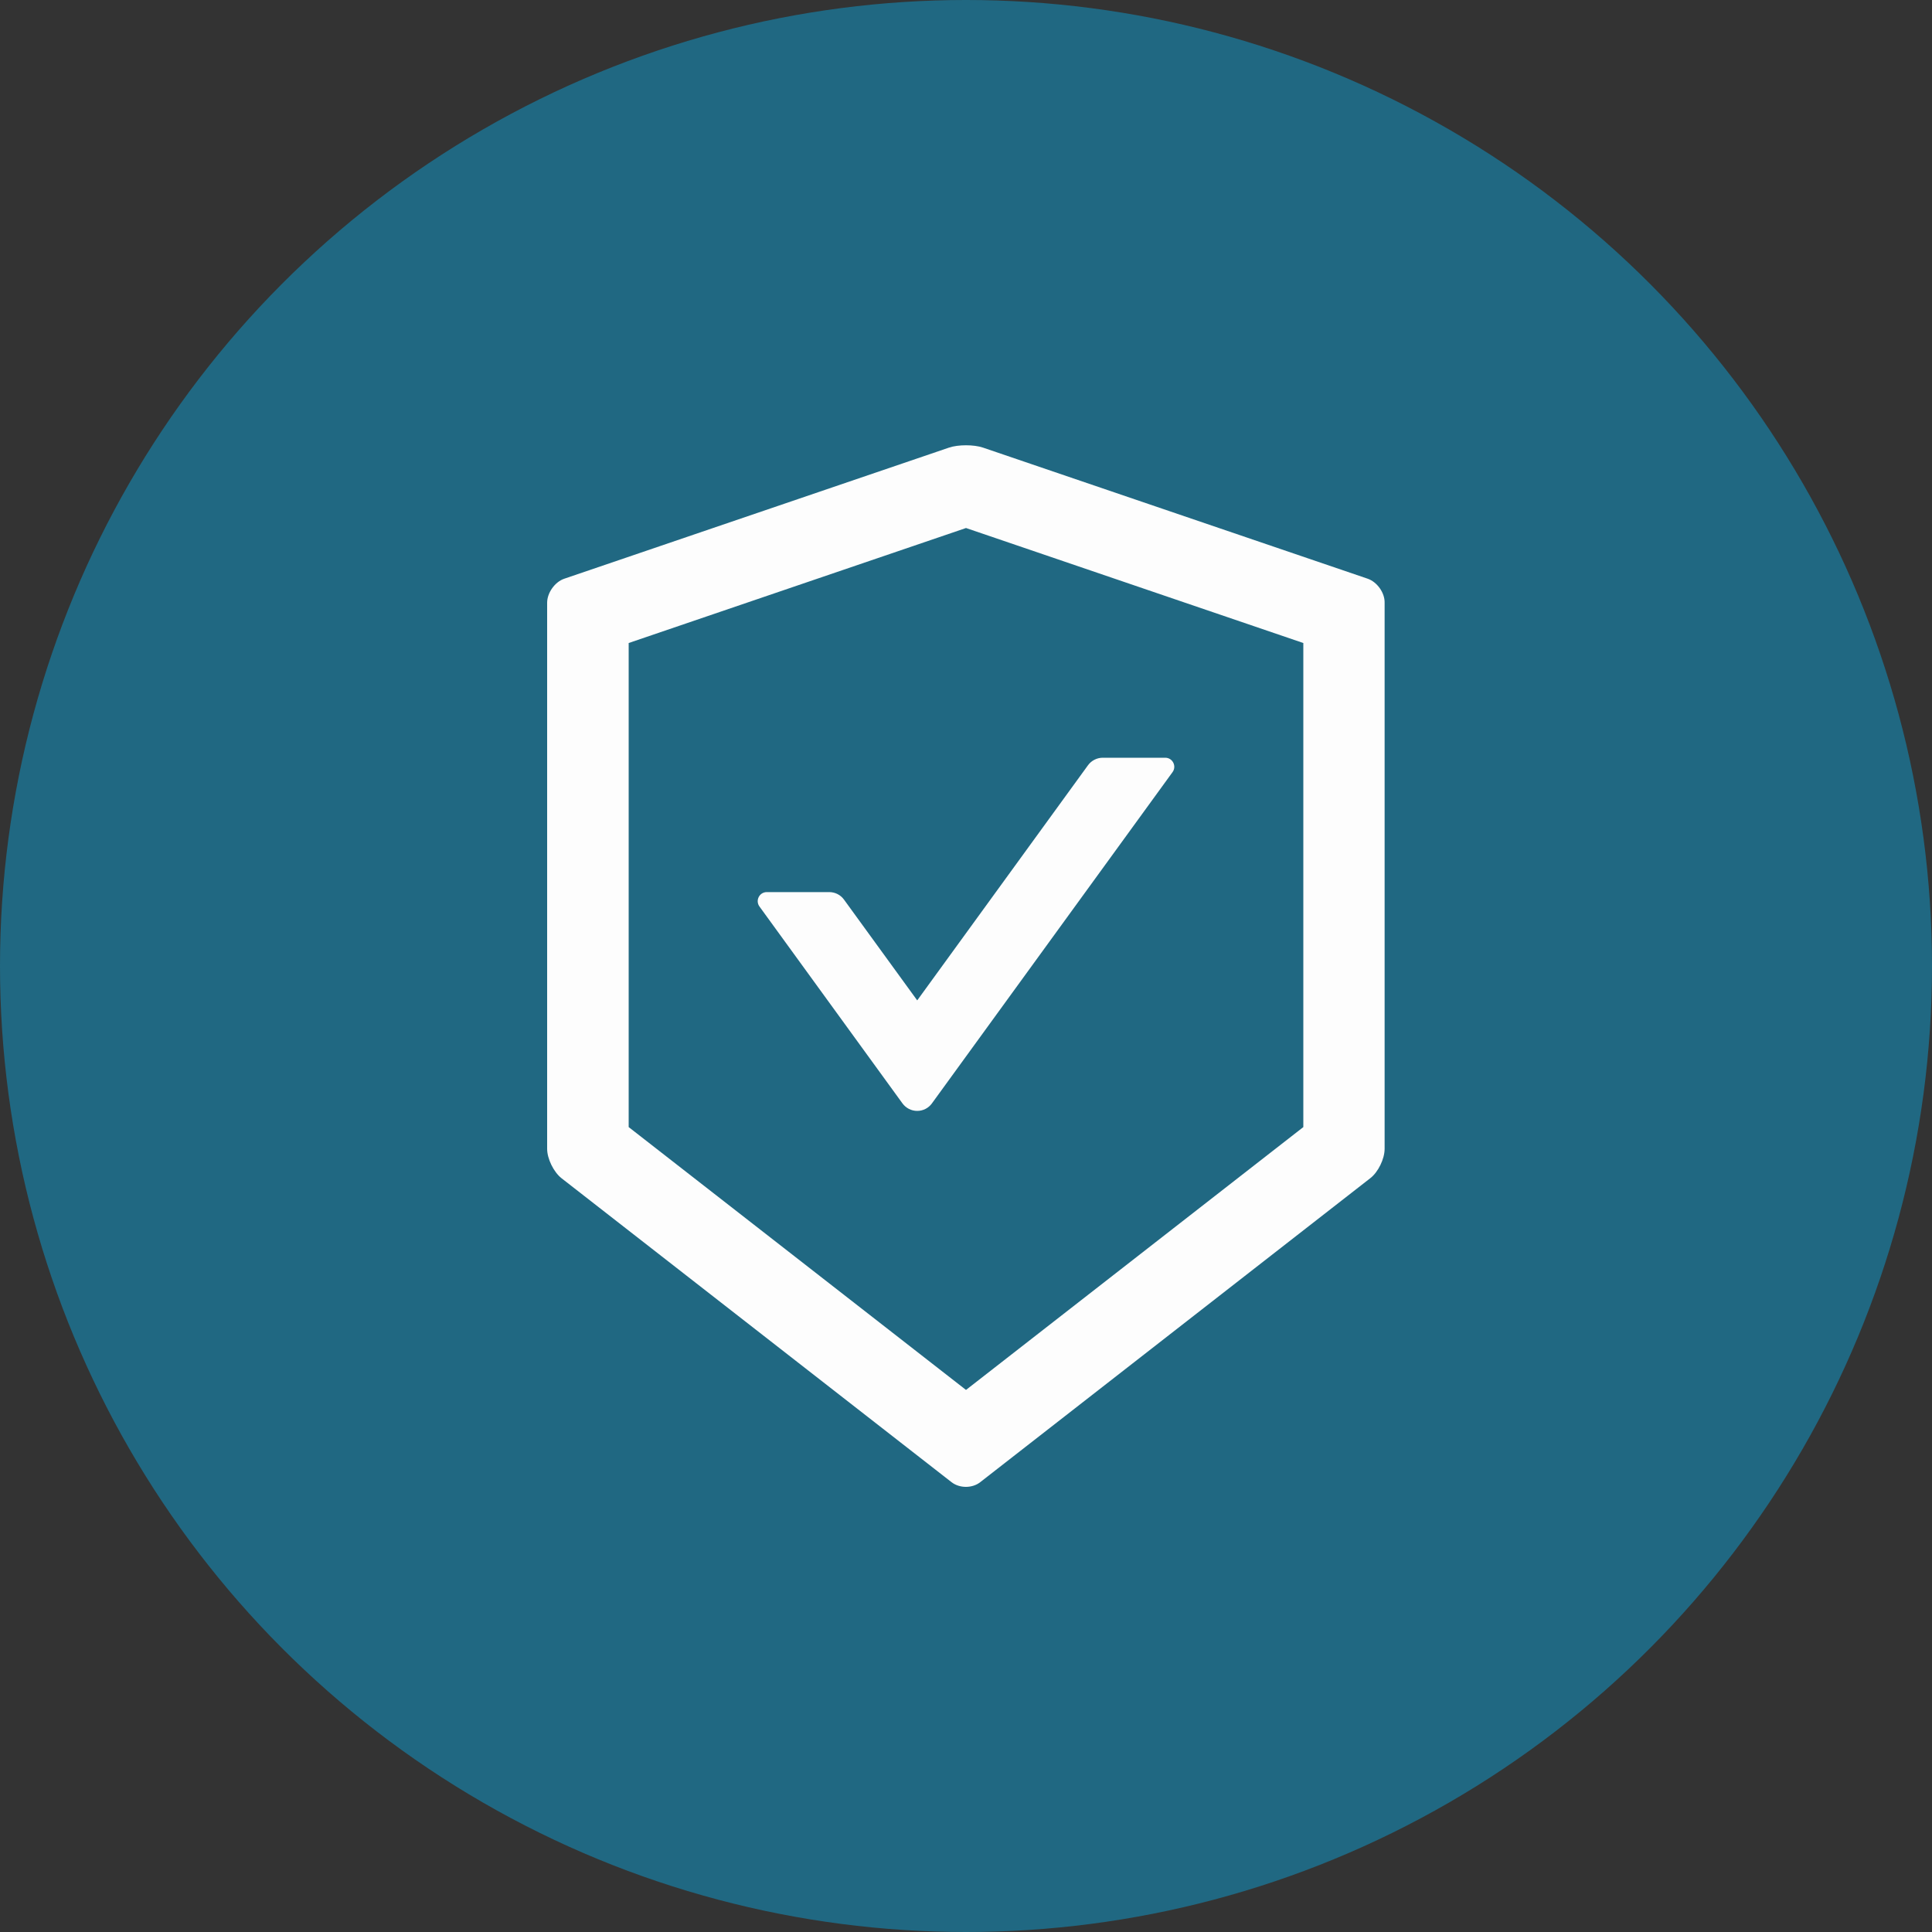
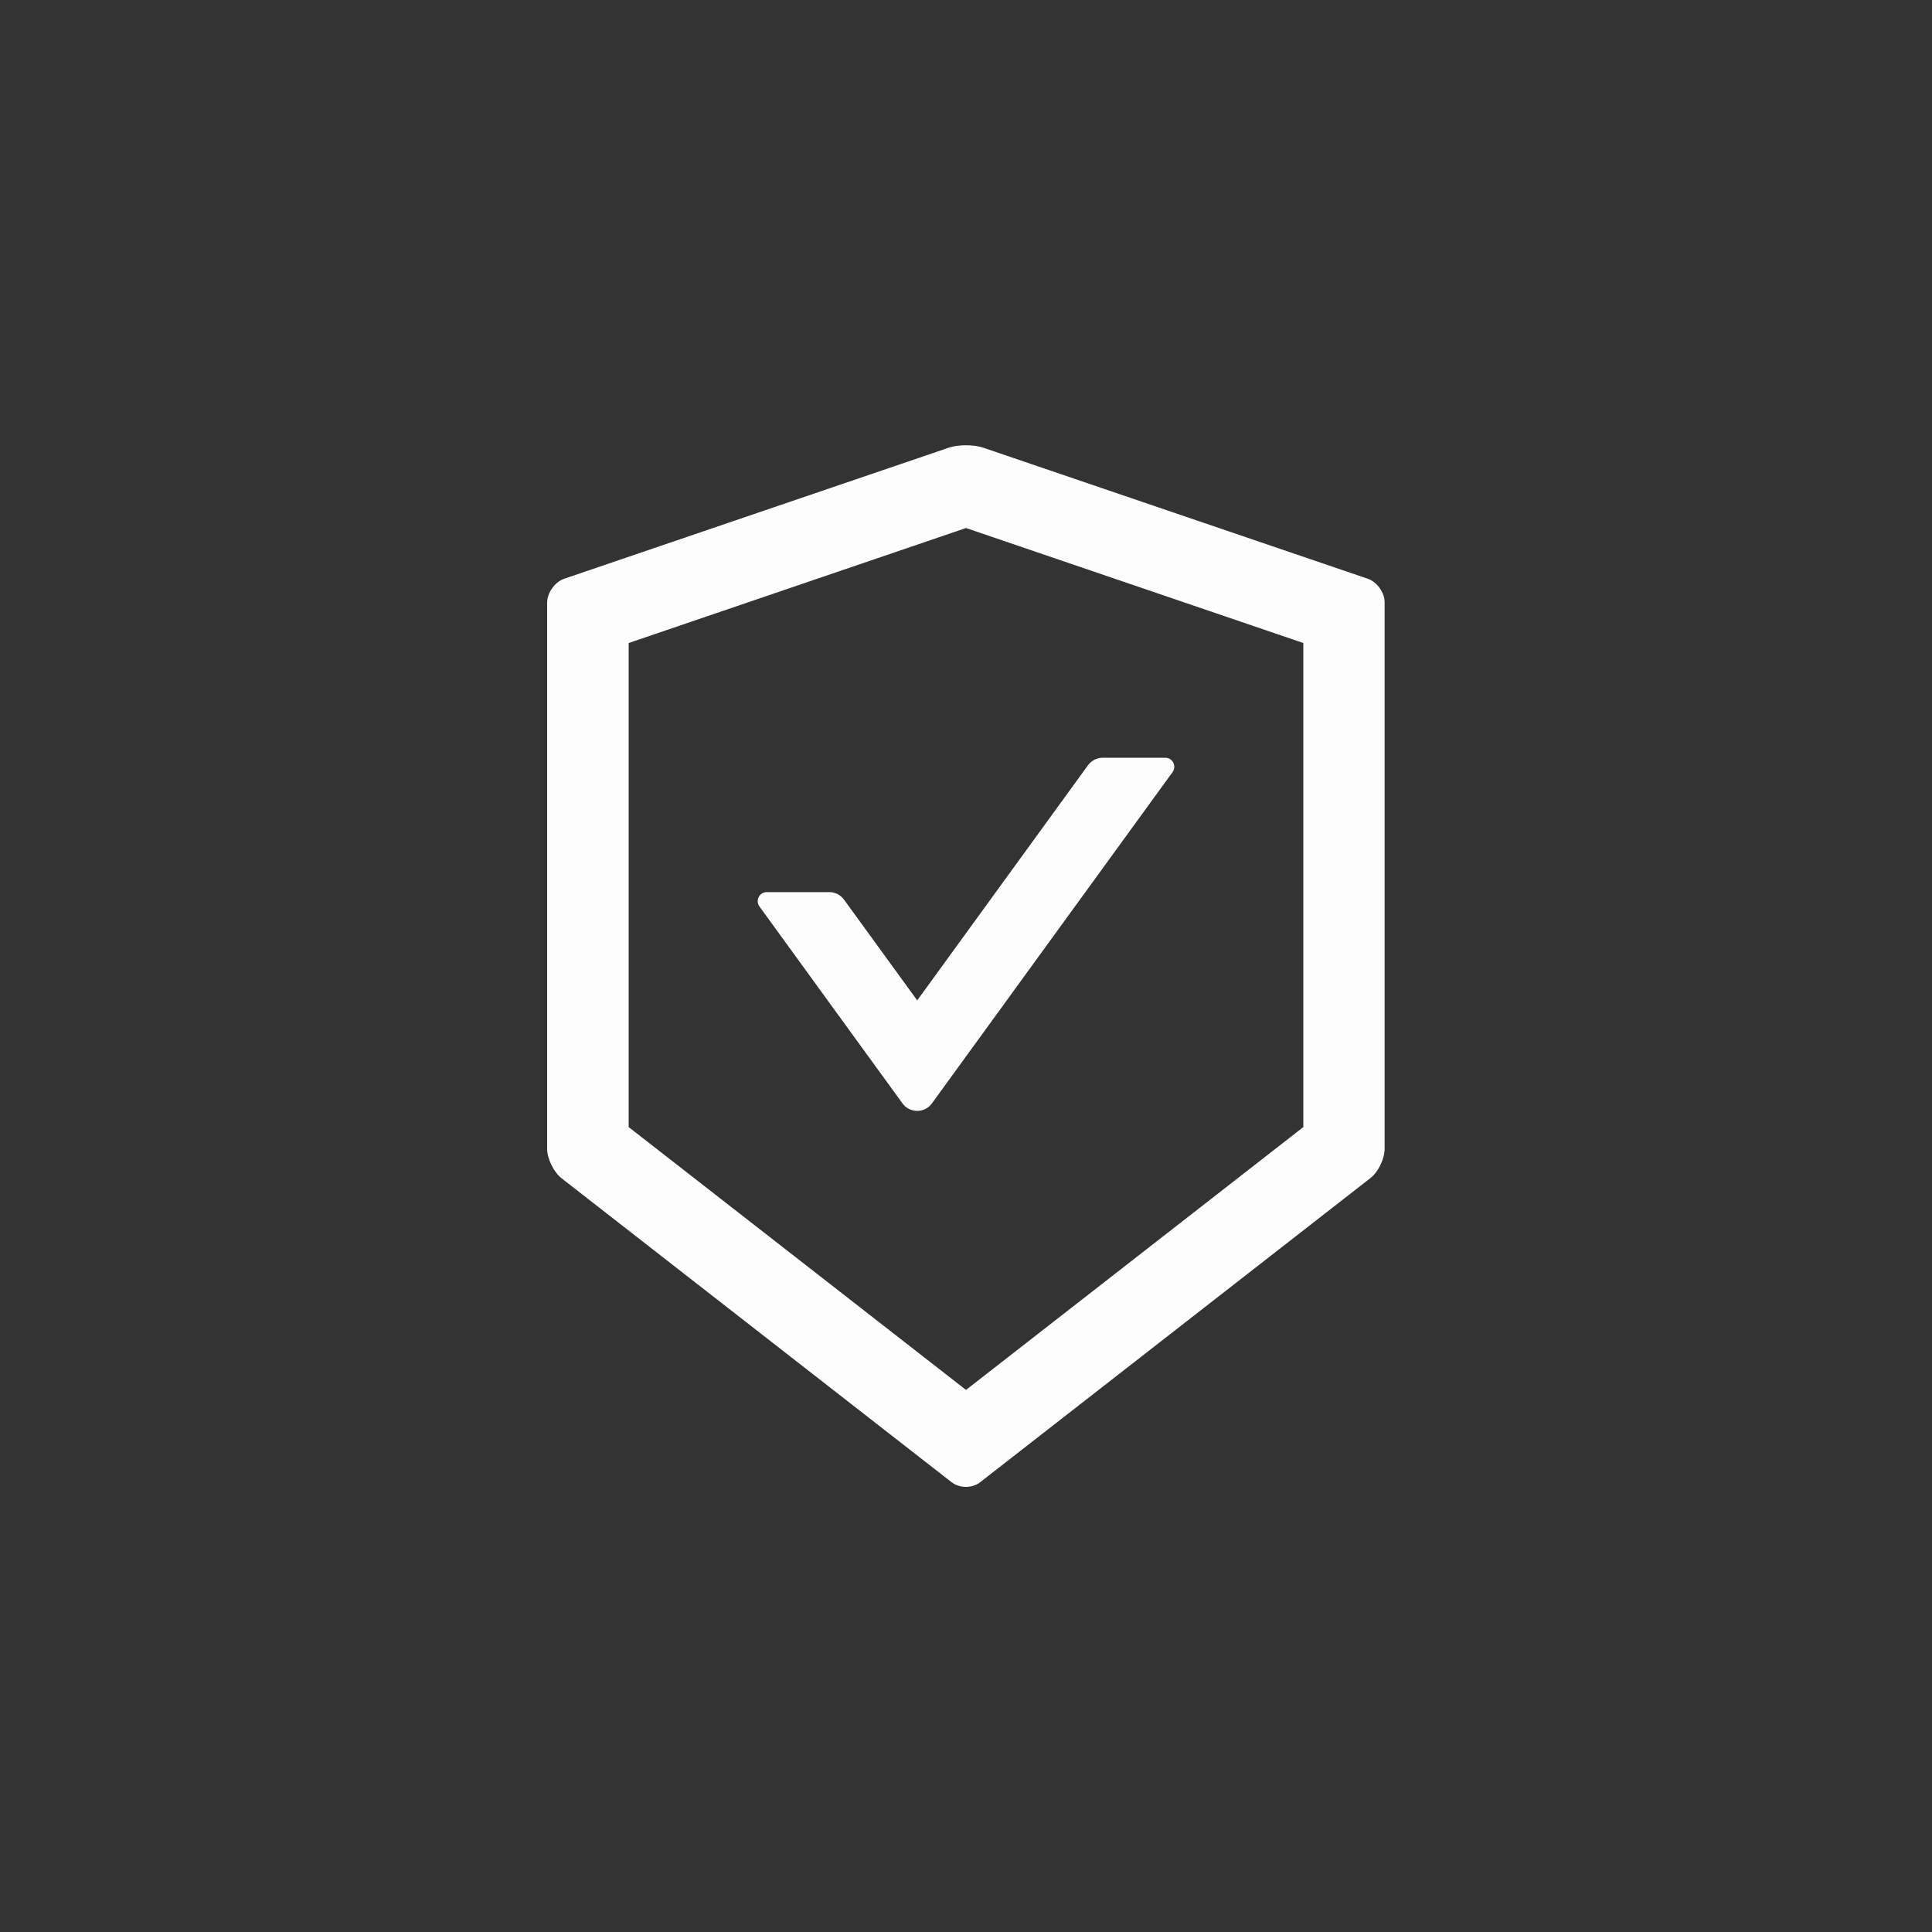
<svg xmlns="http://www.w3.org/2000/svg" width="40" height="40" viewBox="0 0 40 40" fill="none">
  <rect x="0" y="0" width="40" height="40" fill="#333333" stroke="none" />
-   <circle cx="20" cy="20" r="20" fill="#206882" />
  <path d="M28.318 11.982L20.354 9.268C20.258 9.235 20.129 9.219 20 9.219C19.871 9.219 19.742 9.235 19.646 9.268L11.682 11.982C11.488 12.048 11.328 12.273 11.328 12.479V23.785C11.328 23.991 11.462 24.263 11.623 24.392L19.702 30.688C19.784 30.751 19.89 30.784 19.998 30.784C20.105 30.784 20.213 30.751 20.293 30.688L28.372 24.392C28.534 24.266 28.667 23.994 28.667 23.785V12.479C28.672 12.273 28.512 12.05 28.318 11.982ZM26.984 23.335L20 28.777L13.016 23.335V13.313L20 10.932L26.984 13.313V23.335ZM17.473 18.624C17.403 18.528 17.291 18.47 17.169 18.47H15.875C15.723 18.47 15.634 18.643 15.723 18.767L18.685 22.845C18.72 22.893 18.766 22.932 18.819 22.959C18.872 22.986 18.93 23 18.99 23C19.049 23 19.108 22.986 19.161 22.959C19.214 22.932 19.259 22.893 19.294 22.845L24.277 15.985C24.366 15.861 24.277 15.688 24.125 15.688H22.831C22.712 15.688 22.597 15.746 22.527 15.842L18.99 20.712L17.473 18.624Z" fill="#FDFDFD" />
</svg>